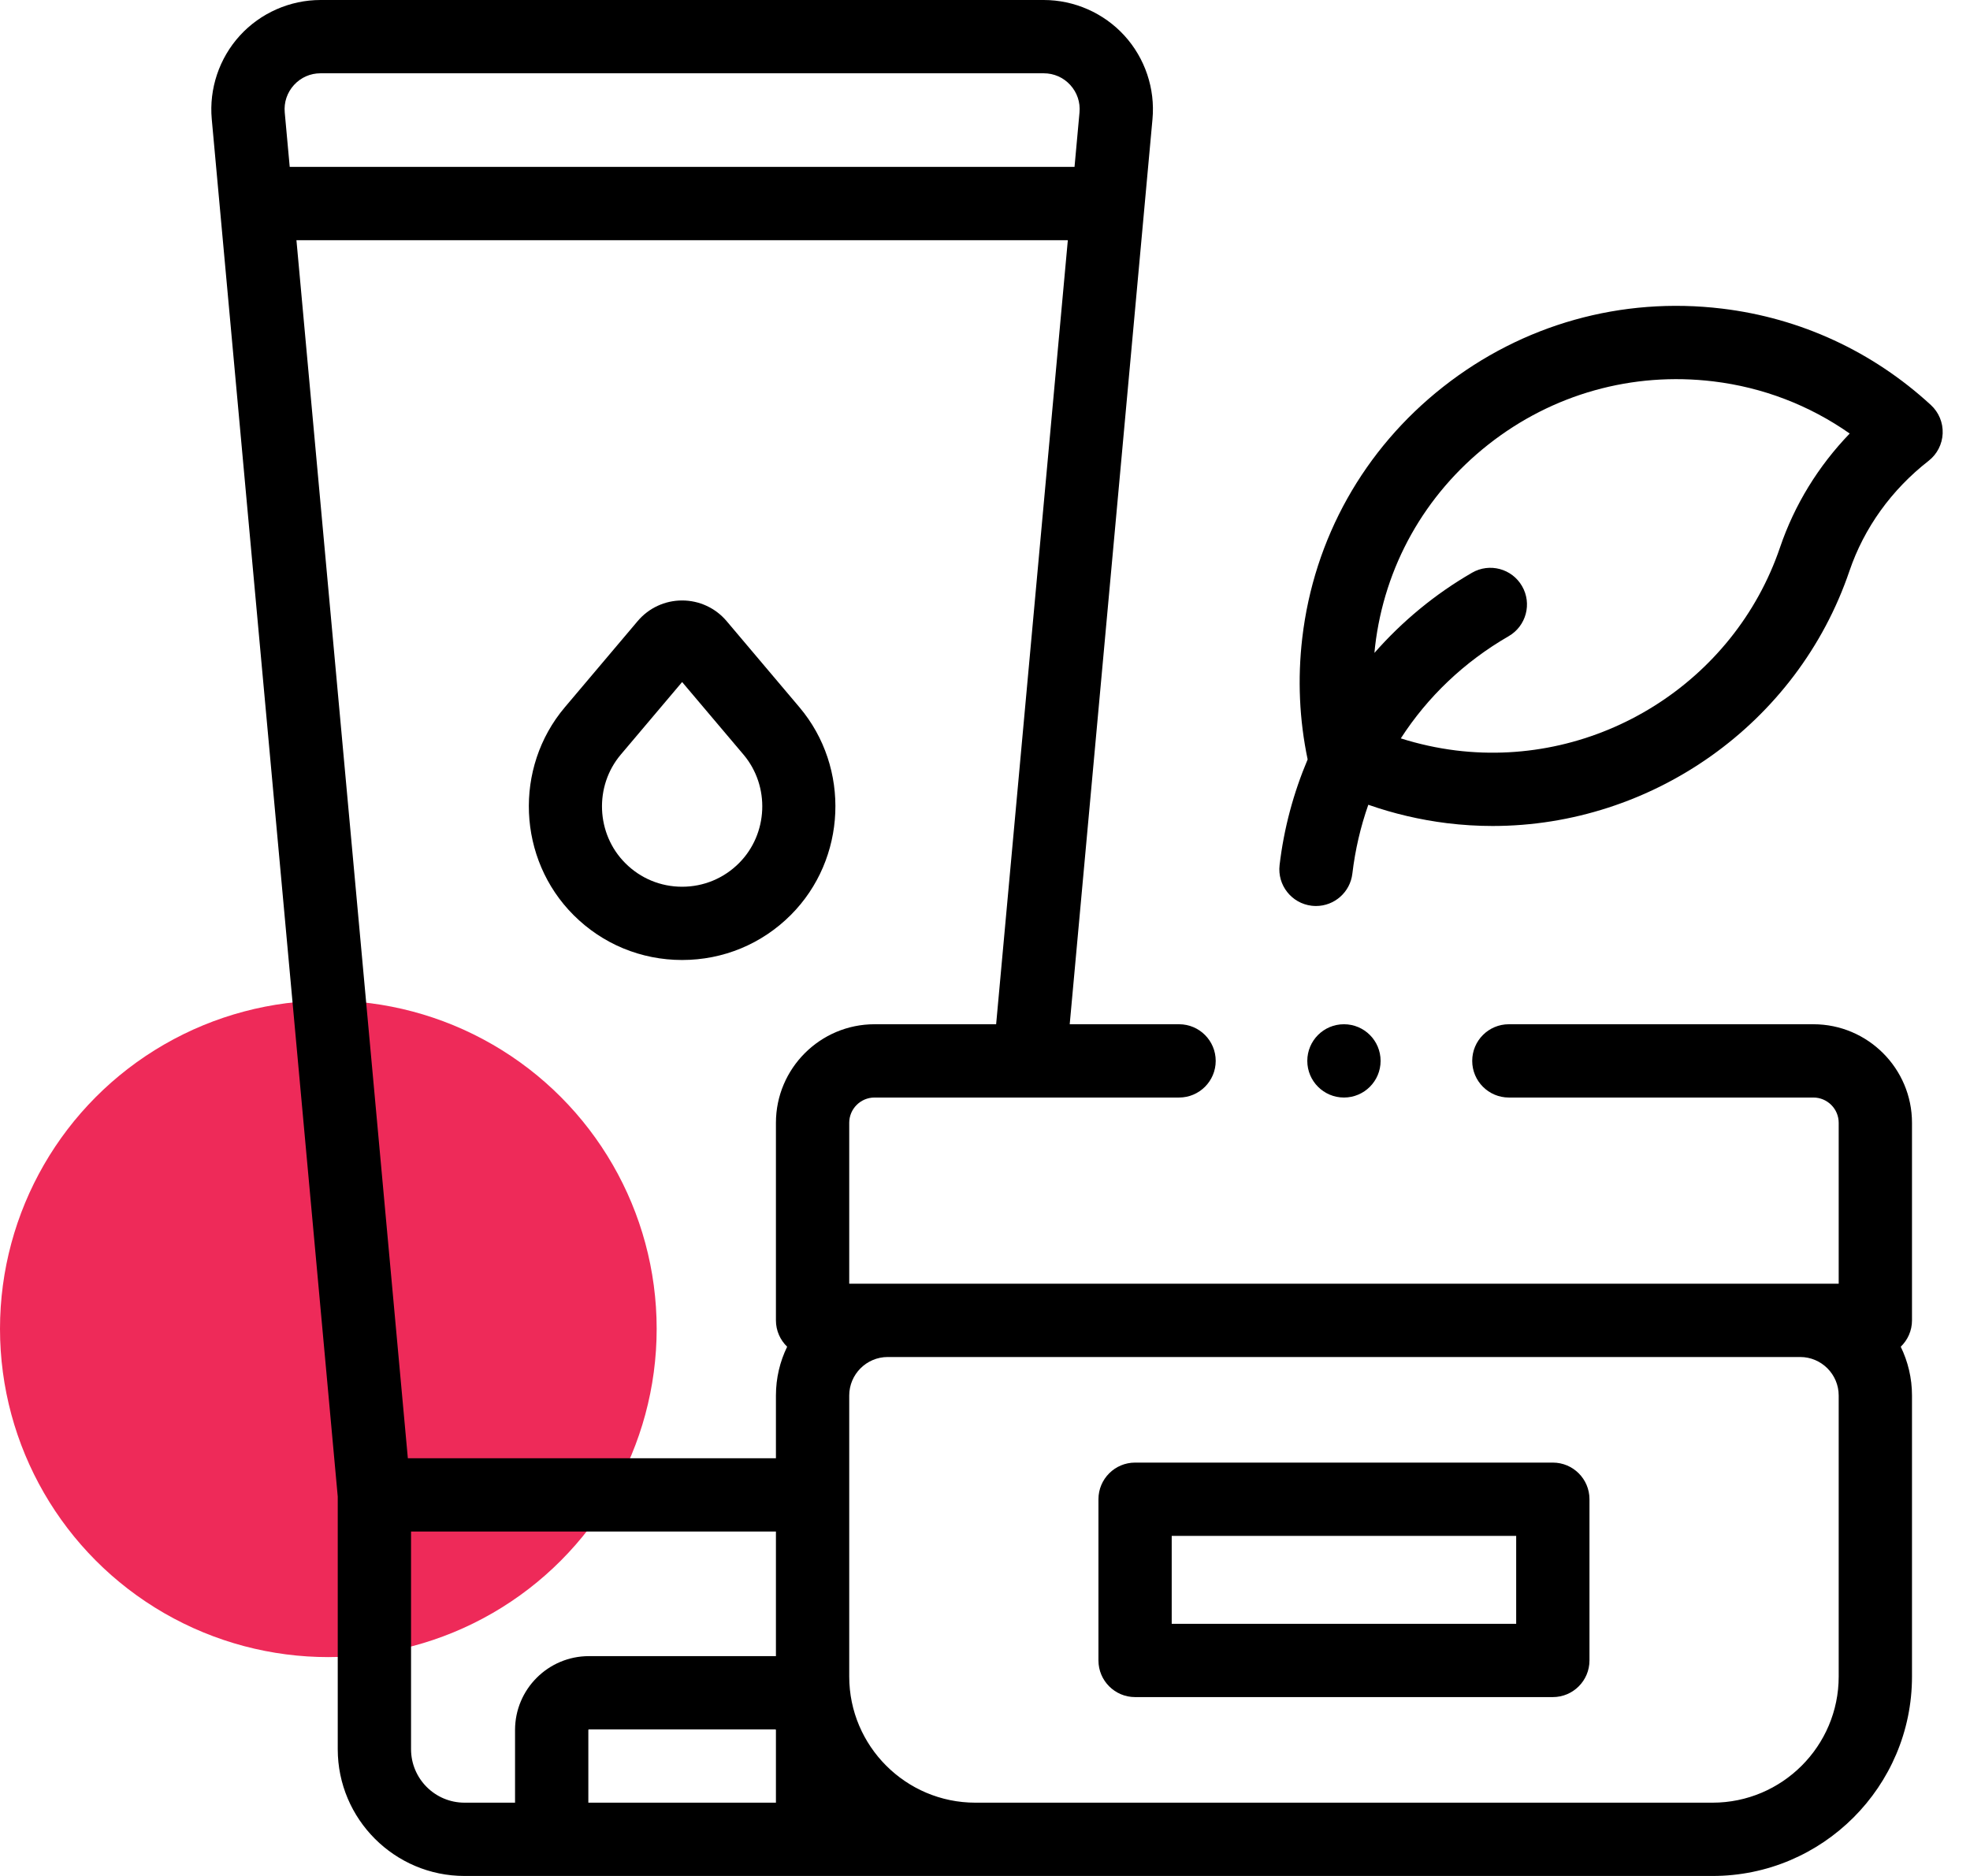
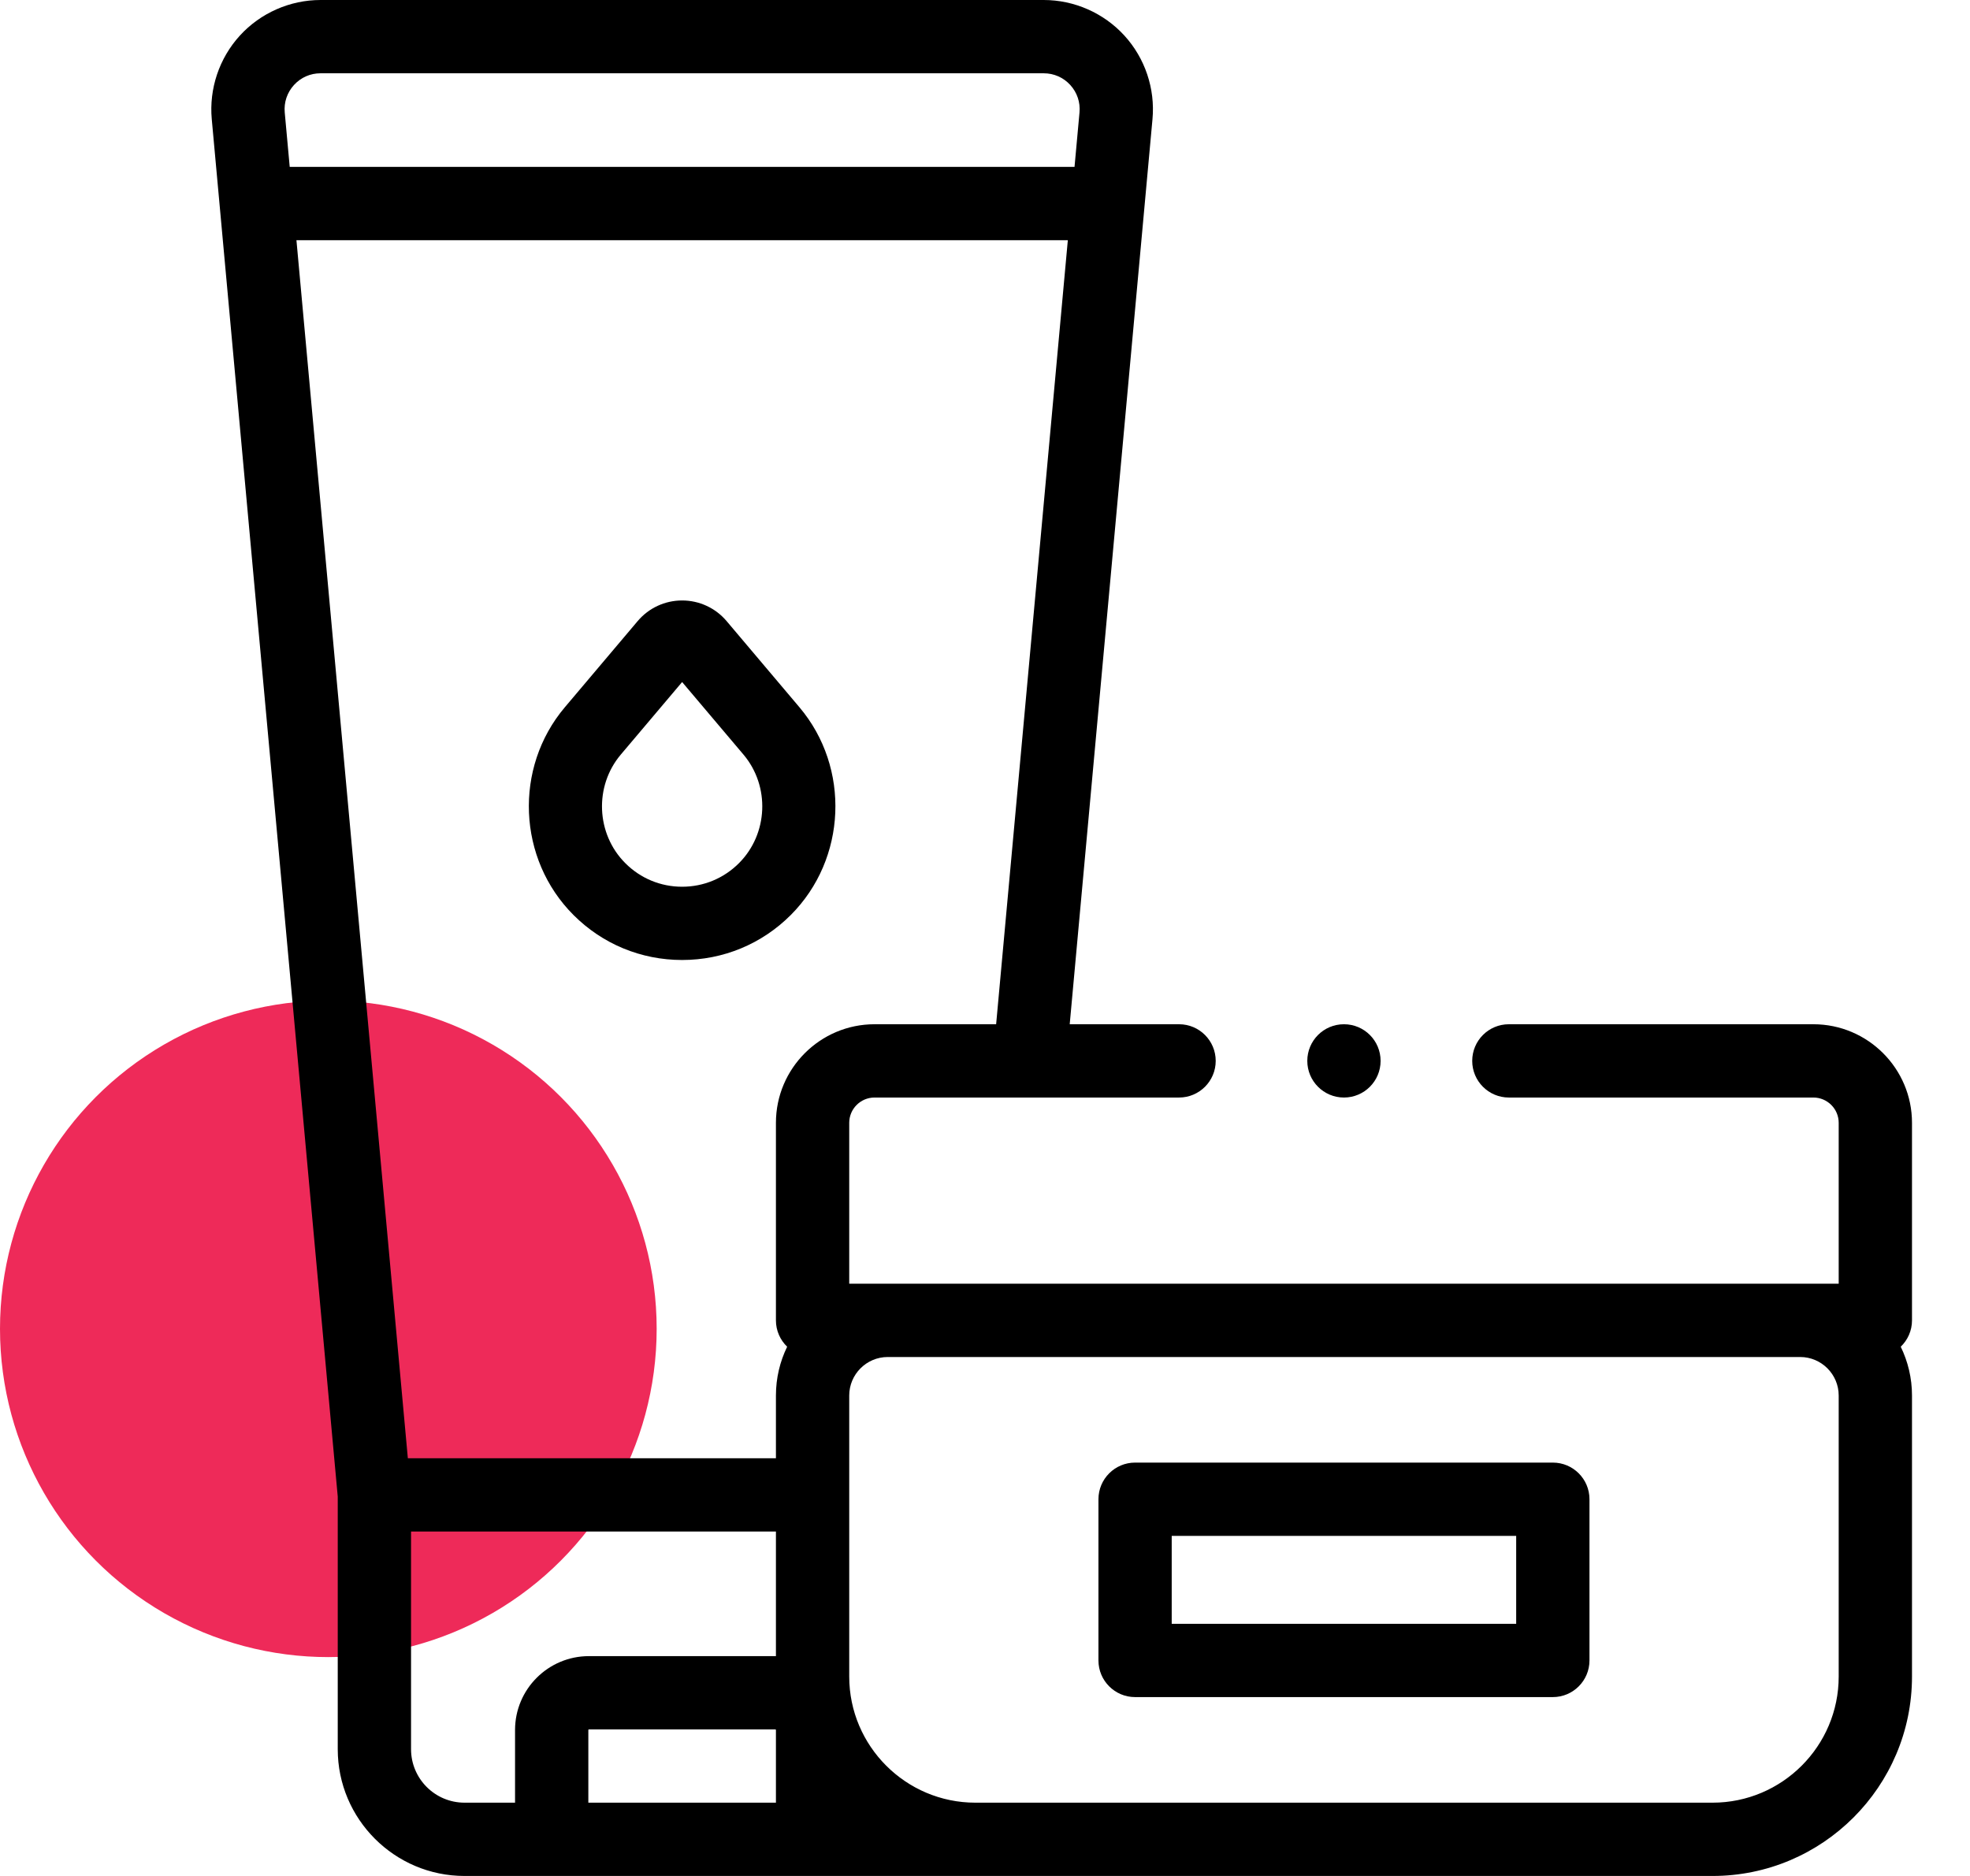
<svg xmlns="http://www.w3.org/2000/svg" width="63" height="60" viewBox="0 0 63 60" fill="none">
  <circle cx="10.5" cy="42.5" r="10.5" fill="#EE2A59" />
  <path d="M57.991 32.759H48.253C47.606 32.759 47.081 33.283 47.081 33.931C47.081 34.578 47.606 35.103 48.253 35.103H57.991C58.438 35.103 58.801 35.466 58.801 35.912V41.058H27.158V35.912C27.158 35.466 27.521 35.103 27.967 35.103H37.706C38.353 35.103 38.878 34.578 38.878 33.931C38.878 33.283 38.353 32.759 37.706 32.759H34.209L36.856 3.812C36.946 2.836 36.618 1.862 35.958 1.138C35.297 0.415 34.357 0 33.377 0H10.251C9.272 0 8.331 0.415 7.671 1.138C7.011 1.862 6.683 2.836 6.772 3.812L10.801 47.866V55.945C10.801 58.181 12.62 60 14.856 60H54.767C58.284 60 61.145 57.139 61.145 53.622V44.634C61.145 44.075 61.015 43.545 60.785 43.073C61.006 42.86 61.145 42.562 61.145 42.23V35.912C61.145 34.173 59.73 32.759 57.991 32.759ZM27.967 32.759C26.229 32.759 24.814 34.173 24.814 35.912V42.23C24.814 42.561 24.952 42.86 25.173 43.073C24.943 43.545 24.814 44.075 24.814 44.634V46.641H13.043L9.48 7.682H34.149L31.856 32.759H27.967V32.759ZM9.402 2.718C9.622 2.477 9.924 2.344 10.251 2.344H33.377C33.705 2.344 34.006 2.477 34.227 2.718C34.447 2.96 34.552 3.273 34.522 3.598L34.363 5.338H9.265L9.106 3.598C9.076 3.273 9.182 2.96 9.402 2.718ZM13.145 55.945V48.984H24.814V52.97C24.808 52.97 24.802 52.969 24.796 52.969H18.833C17.531 52.969 16.471 54.028 16.471 55.331V57.656H14.856C13.912 57.656 13.145 56.889 13.145 55.945ZM18.815 57.656V55.331C18.815 55.321 18.823 55.312 18.833 55.312H24.795C24.806 55.312 24.814 55.321 24.814 55.331V57.656H18.815ZM58.801 53.622C58.801 55.846 56.991 57.656 54.767 57.656H31.192C28.968 57.656 27.158 55.846 27.158 53.622V44.634C27.158 43.955 27.711 43.402 28.39 43.402H57.569C58.248 43.402 58.801 43.955 58.801 44.634V53.622H58.801Z" fill="black" />
-   <path d="M49.659 46.779H36.3C35.653 46.779 35.128 47.304 35.128 47.951V53.107C35.128 53.754 35.653 54.279 36.3 54.279H49.659C50.306 54.279 50.831 53.754 50.831 53.107V47.951C50.831 47.304 50.306 46.779 49.659 46.779ZM48.487 51.935H37.471V49.123H48.487V51.935Z" fill="black" />
+   <path d="M49.659 46.779H36.3C35.653 46.779 35.128 47.304 35.128 47.951V53.107C35.128 53.754 35.653 54.279 36.3 54.279H49.659C50.306 54.279 50.831 53.754 50.831 53.107V47.951C50.831 47.304 50.306 46.779 49.659 46.779ZM48.487 51.935H37.471V49.123H48.487Z" fill="black" />
  <path d="M23.236 19.864C22.881 19.445 22.363 19.205 21.814 19.205C21.265 19.205 20.747 19.445 20.393 19.864L18.063 22.621C16.427 24.556 16.549 27.475 18.341 29.266C19.268 30.194 20.502 30.704 21.814 30.704C23.127 30.704 24.36 30.194 25.288 29.266C27.079 27.474 27.201 24.556 25.566 22.621L23.236 19.864ZM23.631 27.608C23.145 28.094 22.5 28.361 21.814 28.361C21.128 28.361 20.483 28.094 19.998 27.608C19.061 26.672 18.998 25.146 19.853 24.134L21.814 21.814L23.776 24.134C24.631 25.146 24.567 26.672 23.631 27.608Z" fill="black" />
-   <path d="M61.748 12.953C59.885 11.239 57.577 10.173 55.074 9.871C51.86 9.483 48.69 10.373 46.147 12.376C43.617 14.369 42.018 17.221 41.646 20.406C41.493 21.715 41.552 23.02 41.818 24.289C41.366 25.358 41.059 26.494 40.921 27.667C40.845 28.31 41.304 28.893 41.947 28.969C41.993 28.974 42.04 28.977 42.086 28.977C42.672 28.977 43.178 28.538 43.248 27.942C43.338 27.18 43.511 26.442 43.758 25.739C44.569 26.023 45.41 26.221 46.273 26.328C46.762 26.388 47.25 26.418 47.734 26.418C52.821 26.417 57.48 23.163 59.145 18.261C59.613 16.885 60.488 15.666 61.676 14.739C61.948 14.527 62.112 14.207 62.126 13.863C62.14 13.518 62.002 13.186 61.748 12.953ZM56.925 17.507C55.457 21.829 51.097 24.56 46.559 24.002C45.957 23.927 45.368 23.797 44.797 23.616C45.653 22.29 46.823 21.169 48.246 20.348C48.807 20.024 48.999 19.307 48.675 18.747C48.352 18.186 47.635 17.994 47.075 18.318C45.89 19.002 44.84 19.873 43.954 20.882C43.96 20.814 43.966 20.746 43.974 20.678C44.273 18.116 45.56 15.822 47.597 14.217C49.647 12.602 52.203 11.886 54.793 12.198C56.375 12.389 57.861 12.96 59.153 13.866C58.147 14.91 57.387 16.148 56.925 17.507Z" fill="black" />
  <path d="M42.979 35.103C43.627 35.103 44.151 34.578 44.151 33.931C44.151 33.283 43.627 32.759 42.979 32.759C42.332 32.759 41.807 33.283 41.807 33.931C41.807 34.578 42.332 35.103 42.979 35.103Z" fill="black" />
</svg>